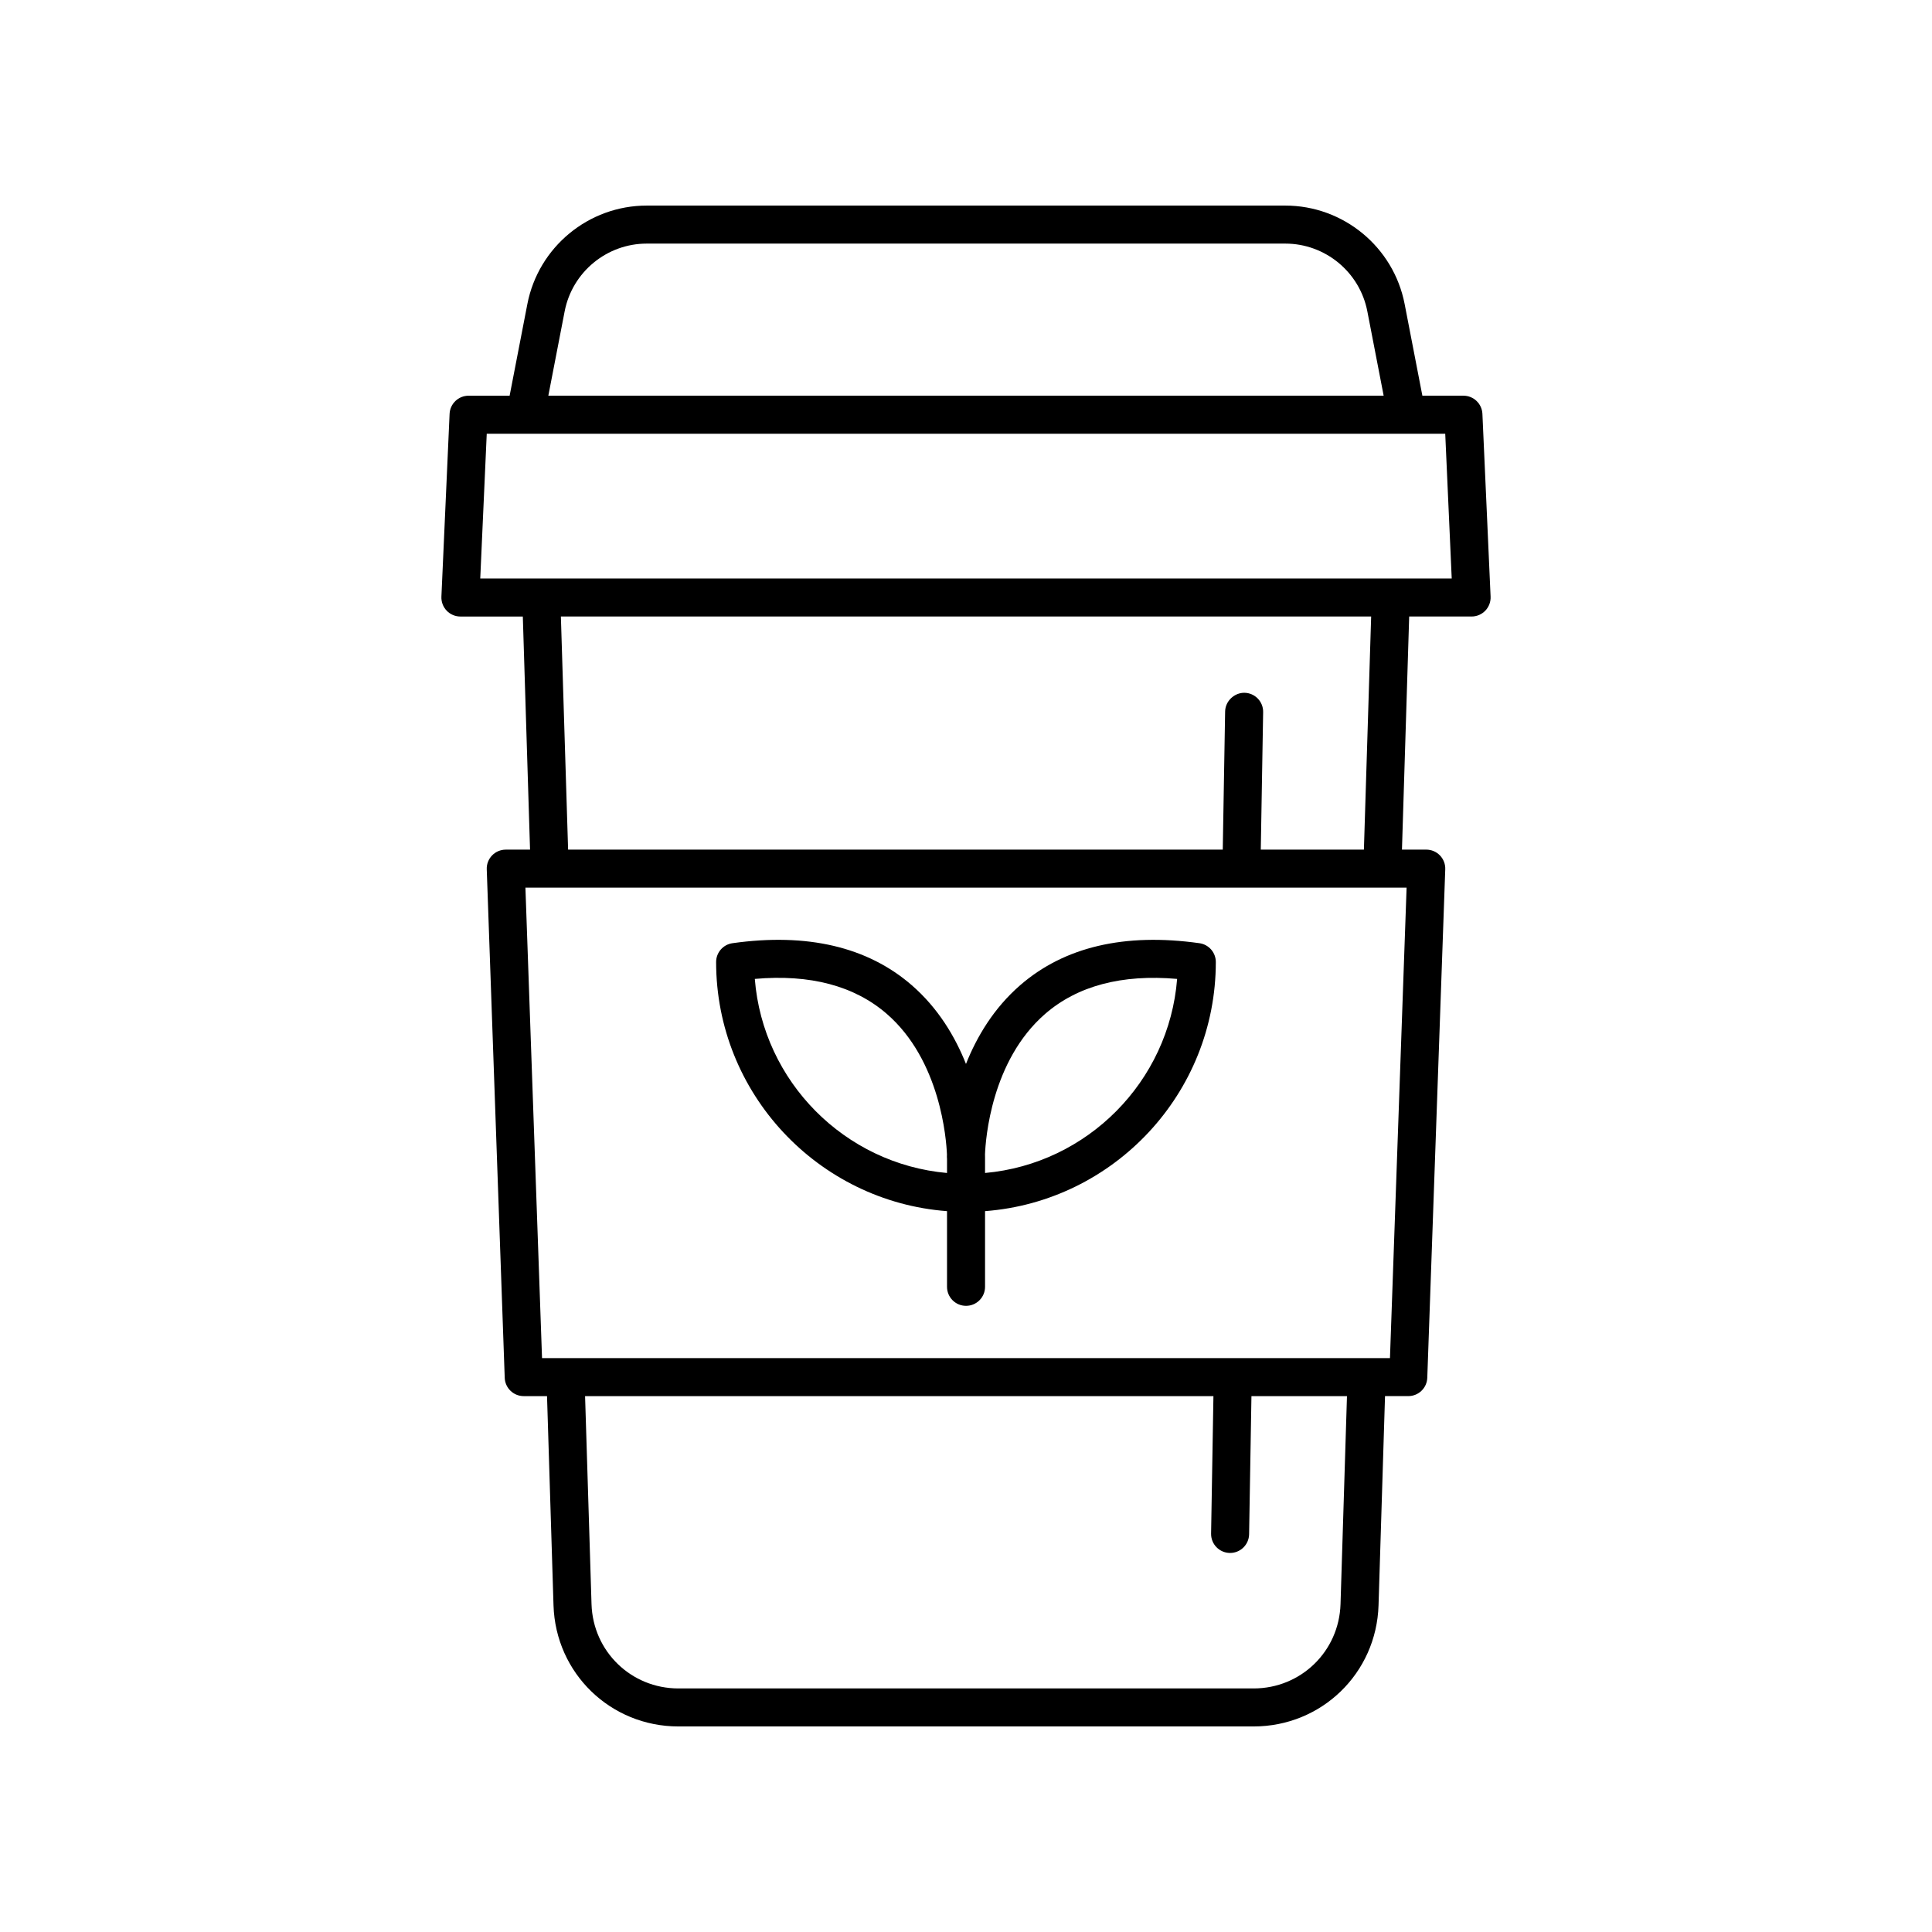
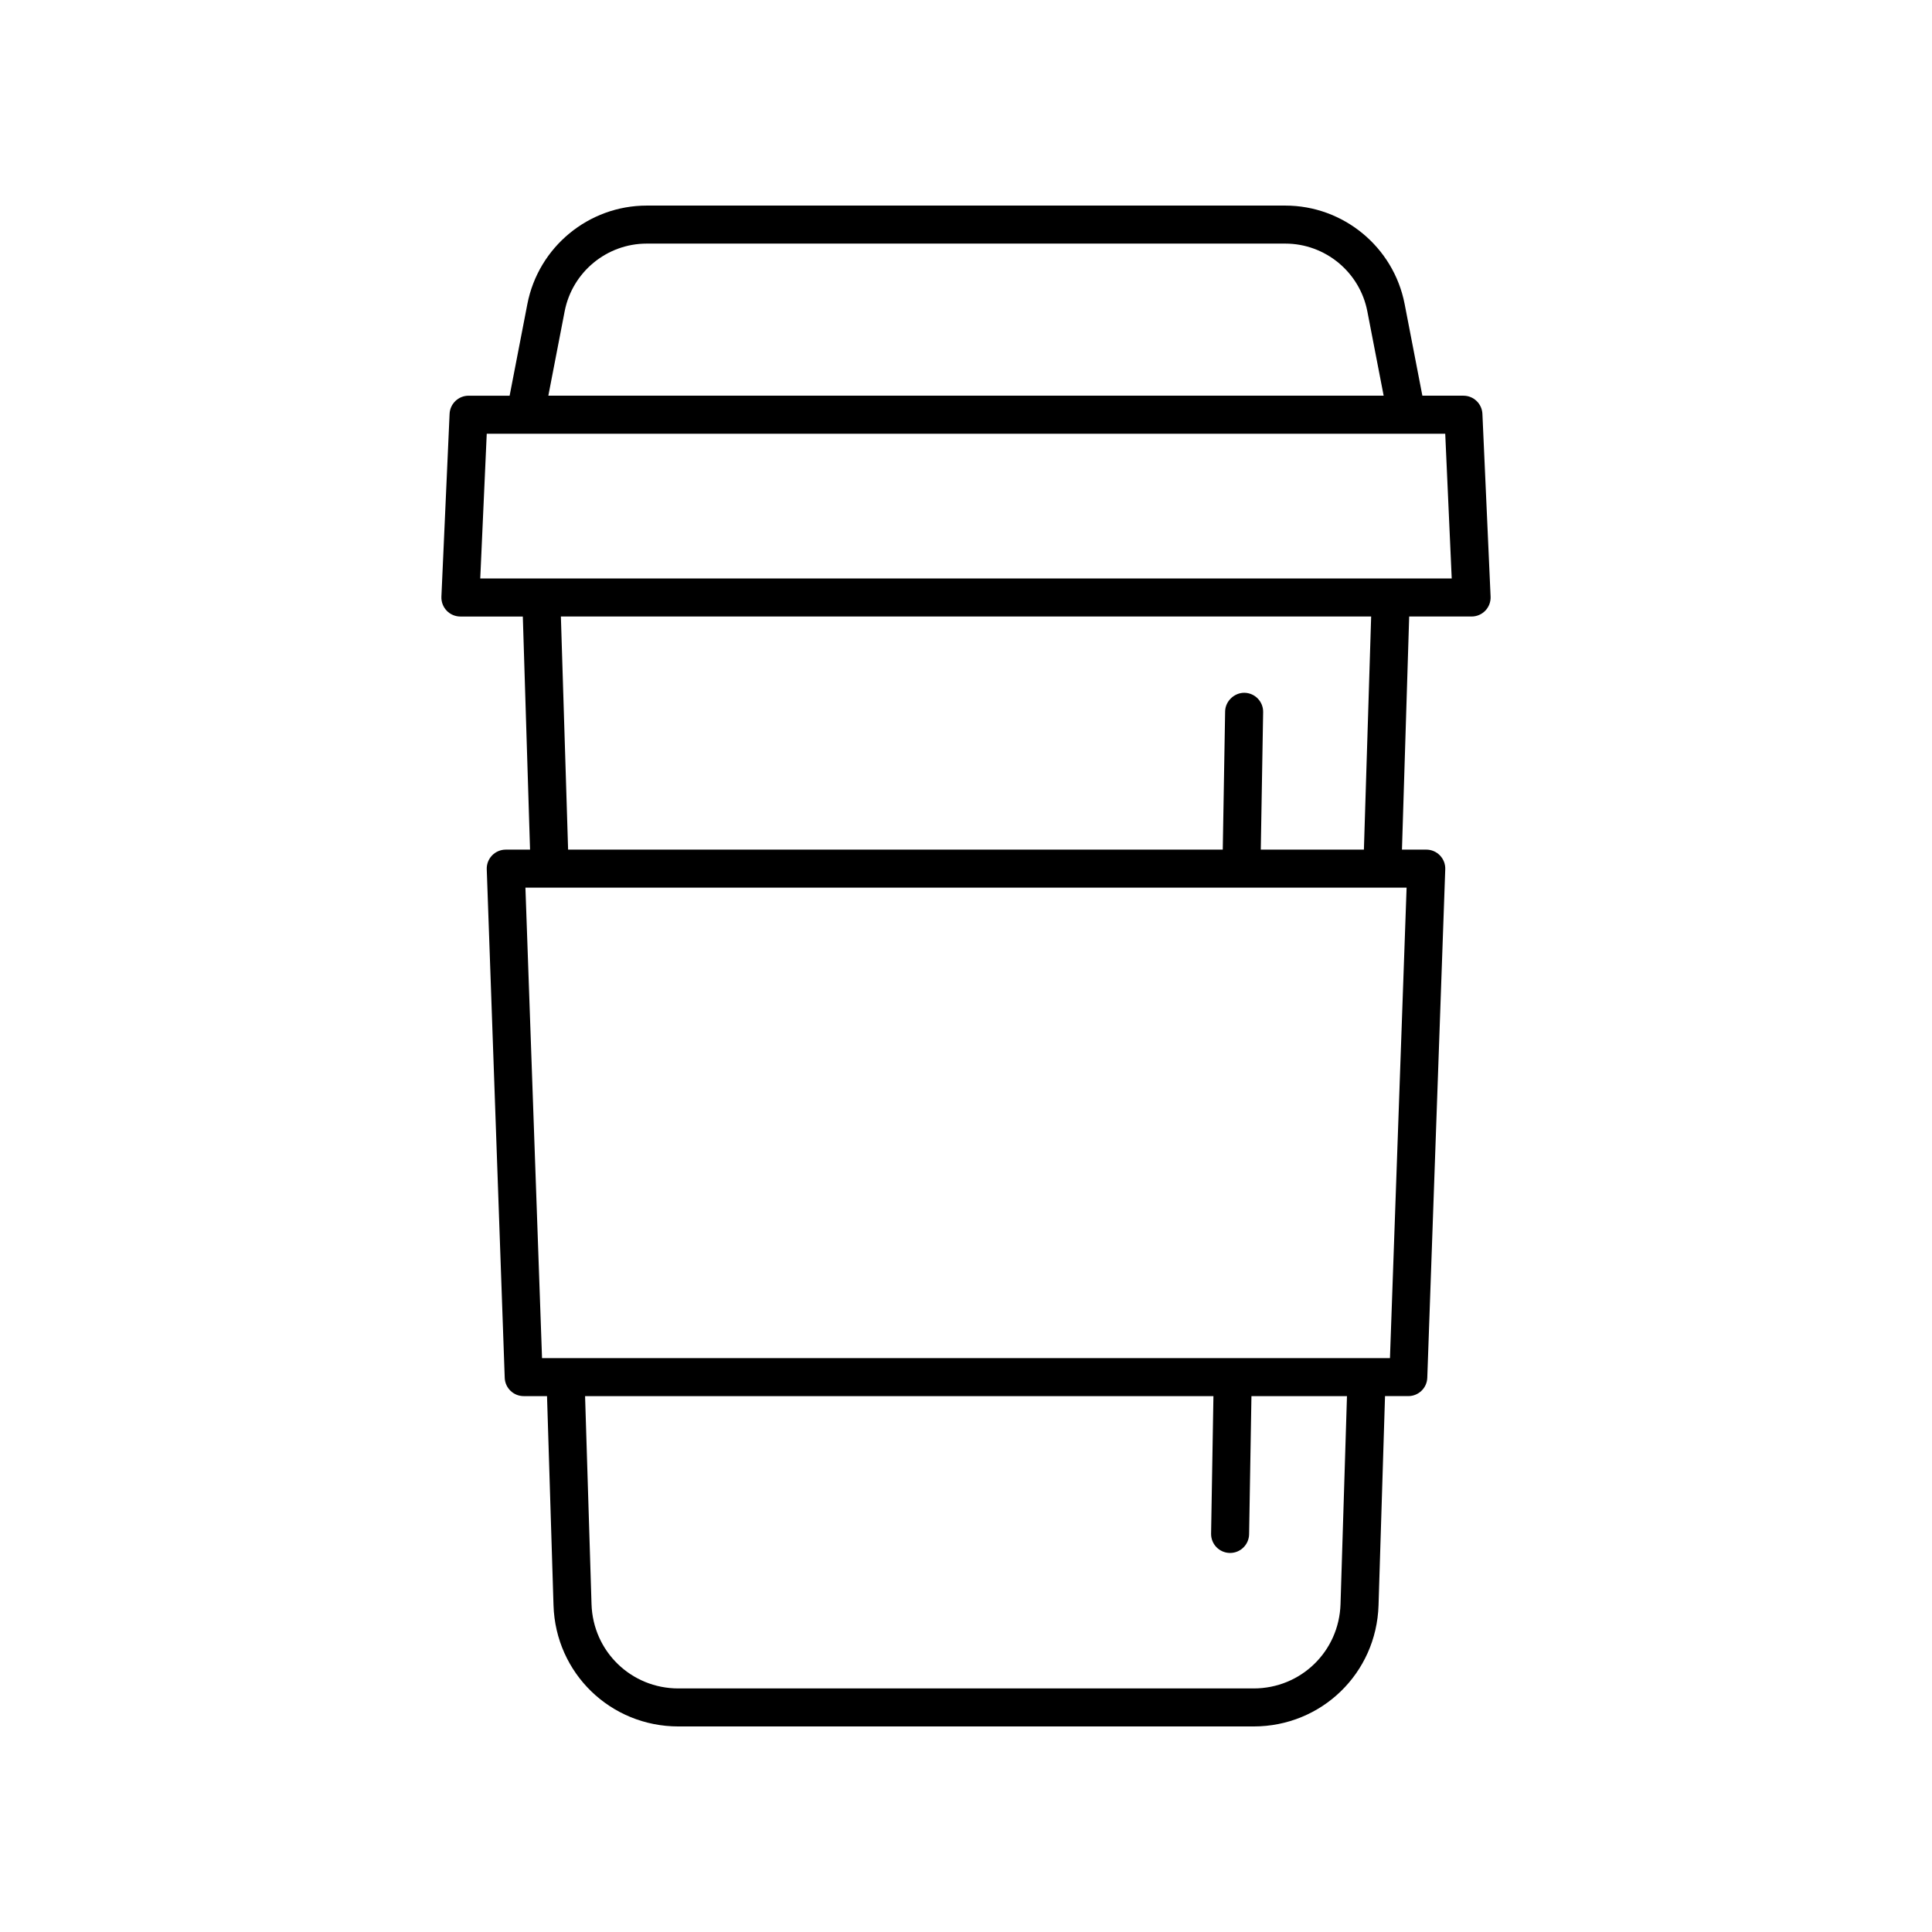
<svg xmlns="http://www.w3.org/2000/svg" fill="#000000" width="800px" height="800px" version="1.1" viewBox="144 144 512 512">
  <g>
    <path d="m533.99 307.38c1.379 0 2.691-0.562 3.641-1.555 0.949-0.992 1.453-2.336 1.391-3.711l-2.168-48.438c-0.121-2.691-2.336-4.812-5.031-4.812h-10.879l-4.699-24.285c-2.926-15.121-16.23-26.098-31.633-26.098h-169.22c-15.406 0-28.707 10.977-31.637 26.102l-4.699 24.285h-10.879c-2.695 0-4.91 2.121-5.031 4.812l-2.168 48.438c-0.059 1.371 0.441 2.715 1.391 3.711 0.949 0.992 2.262 1.555 3.641 1.555h16.543l1.914 61.777h-6.441c-1.367 0-2.676 0.555-3.625 1.539-0.949 0.984-1.457 2.309-1.406 3.676l4.762 134.75c0.094 2.711 2.32 4.859 5.031 4.859h6.18l1.719 55.449c0.559 17.992 15.102 32.09 33.105 32.09h152.43c18.004 0 32.547-14.098 33.105-32.094l1.719-55.449h6.168c2.711 0 4.941-2.148 5.031-4.859l4.762-134.75c0.051-1.367-0.457-2.691-1.406-3.676-0.949-0.984-2.258-1.539-3.625-1.539h-6.441l1.914-61.777zm-240.35-80.879c2.016-10.398 11.16-17.945 21.75-17.945h169.22c10.586 0 19.734 7.547 21.746 17.941l4.328 22.367h-221.37zm-20.648 32.441h254.01l1.719 38.363-257.45-0.004zm226.26 310.18c-0.391 12.523-10.504 22.332-23.031 22.332h-152.43c-12.527 0-22.641-9.809-23.031-22.332l-1.707-55.133h166.52l-0.621 36.438c-0.043 2.781 2.168 5.074 4.953 5.121h0.082c2.746 0 4.988-2.199 5.039-4.953l0.621-36.605h25.316zm13.102-65.207h-224.71l-4.402-124.68h233.52zm-6.906-134.76h-27.328l0.625-36.434c0.051-2.785-2.168-5.078-4.949-5.125-2.641-0.039-5.078 2.168-5.125 4.949l-0.629 36.609h-173.49l-1.914-61.777h214.73z" />
-     <path d="m394.97 464.97v20.051c0 2.785 2.254 5.039 5.039 5.039 2.785 0 5.039-2.254 5.039-5.039v-20.055c34.156-2.59 61.156-31.211 61.156-66.02 0-2.508-1.852-4.641-4.336-4.988-19.836-2.785-35.812 0.969-47.523 11.145-7.012 6.098-11.492 13.656-14.352 20.855-2.859-7.199-7.34-14.762-14.352-20.855-11.719-10.18-27.723-13.934-47.527-11.145-2.484 0.348-4.336 2.481-4.336 4.988 0.004 34.82 27.02 63.445 61.191 66.023zm25.988-52.262c8.555-7.438 20.34-10.574 34.992-9.285-2.156 27.199-23.777 49-50.902 51.43v-4.266c0-0.09 0-0.32-0.012-0.684 0.16-4.019 1.664-24.801 15.922-37.195zm-41.977-0.043c14.27 12.355 15.809 33.328 15.969 37.273-0.012 0.344-0.012 0.566-0.012 0.648 0 0.188 0.012 0.367 0.031 0.547v3.723c-27.141-2.422-48.781-24.227-50.938-51.434 14.645-1.297 26.398 1.836 34.949 9.242z" />
  </g>
</svg>